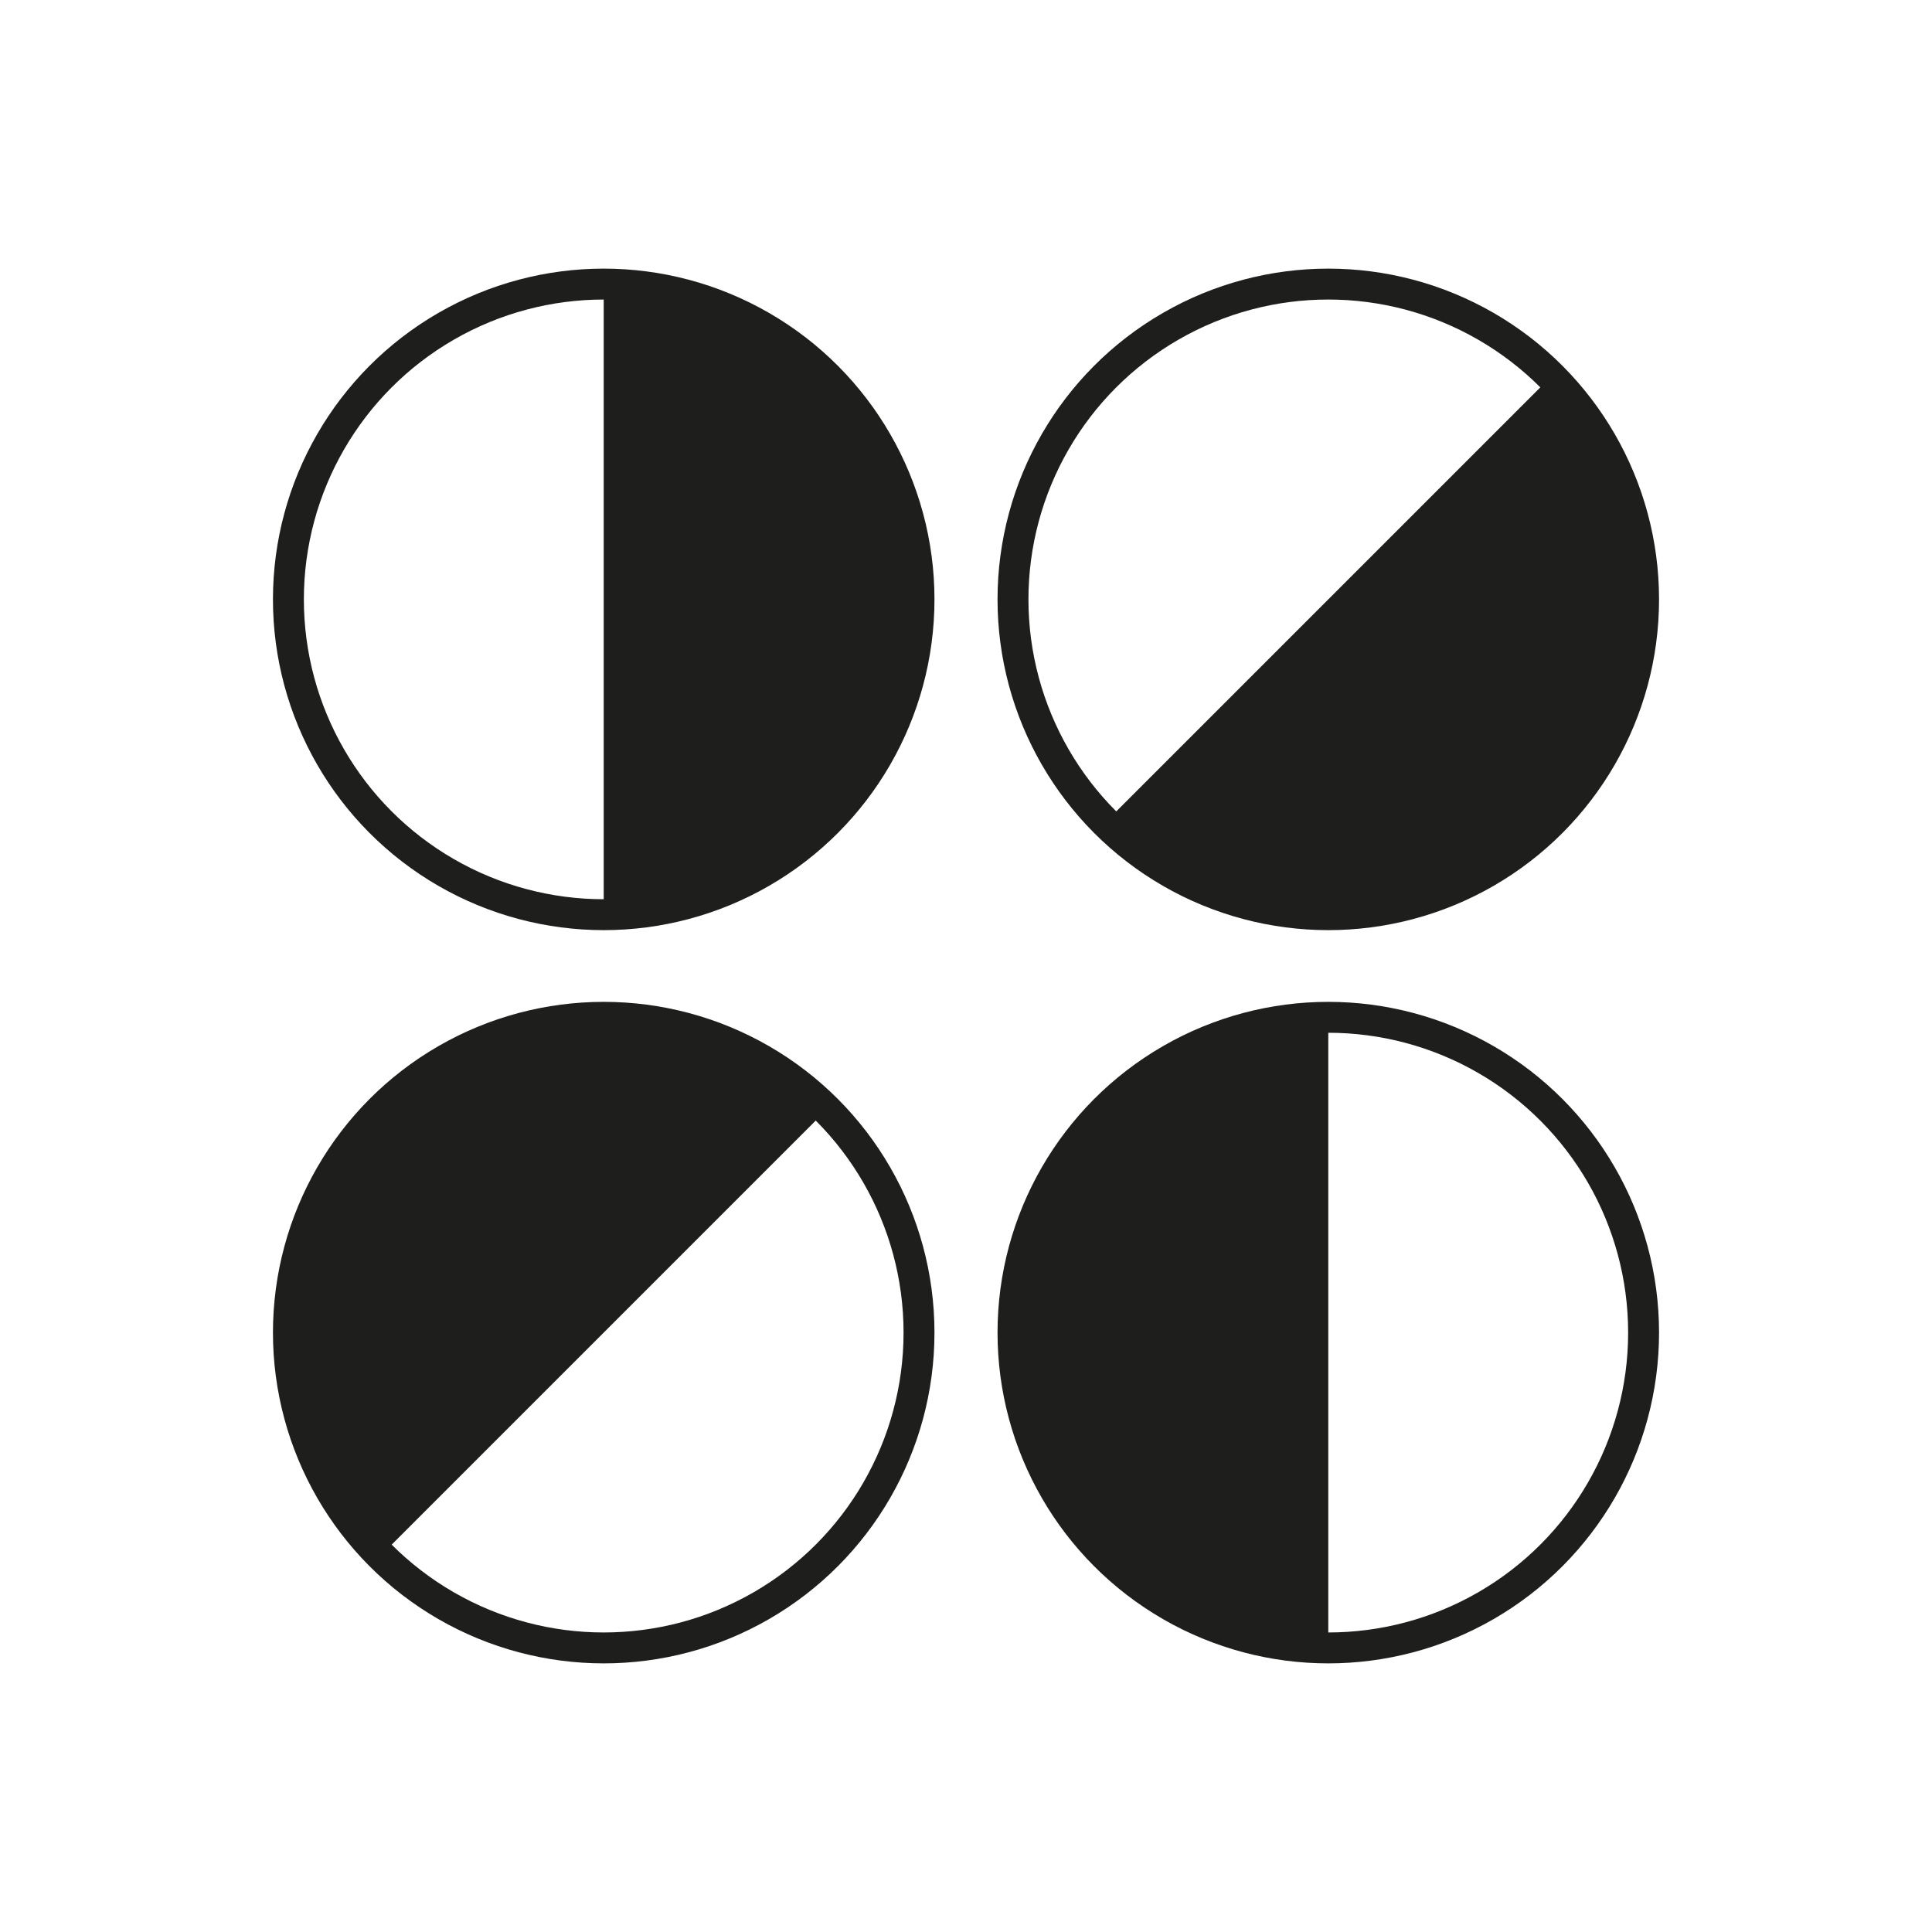
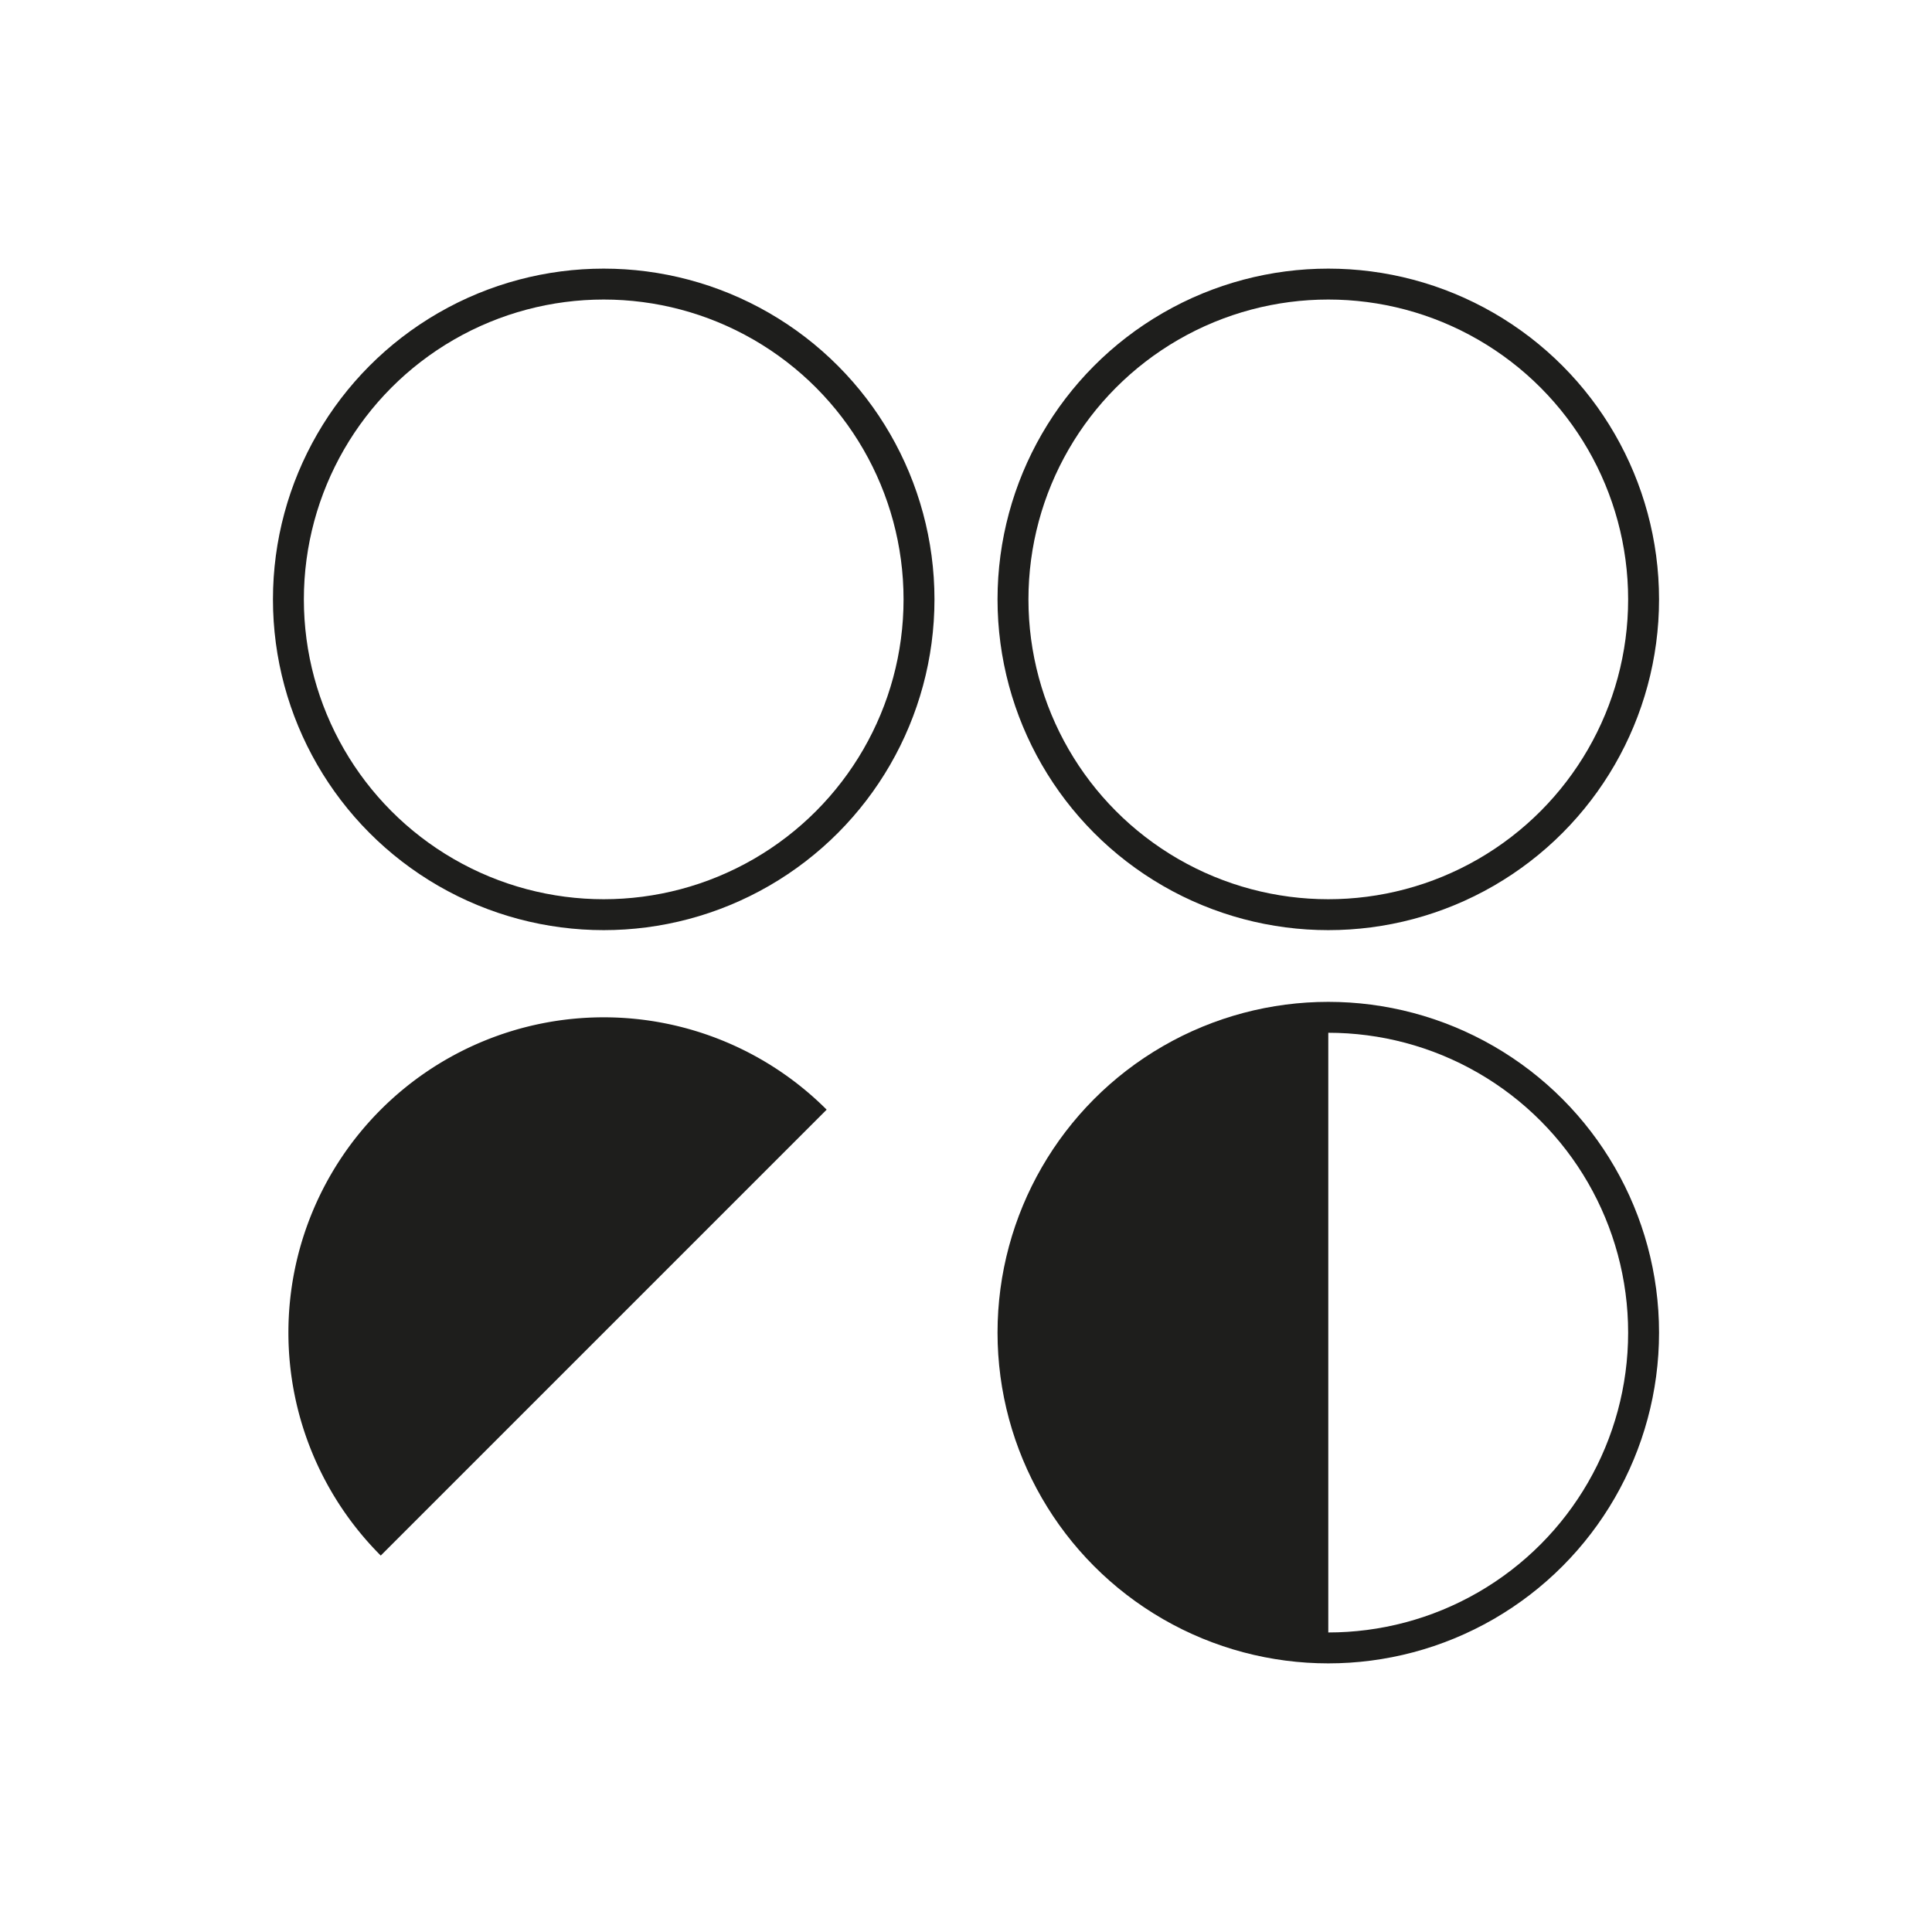
<svg xmlns="http://www.w3.org/2000/svg" id="svg" viewBox="0 0 500 500">
  <defs>
    <style>.cls-1{fill:none;stroke:#1e1e1c;stroke-linejoin:round;stroke-width:8px;}.cls-2{fill:#1e1e1c;}</style>
  </defs>
  <title>actions</title>
  <circle class="cls-1" cx="156.24" cy="155.12" r="81.6" />
-   <path class="cls-2" d="M156.24,236.72a81.6,81.6,0,0,0,0-163.2Z" />
  <circle class="cls-1" cx="343.76" cy="155.12" r="81.6" />
-   <path class="cls-2" d="M286.06,212.82a81.6,81.6,0,0,0,115.4-115.4Z" />
-   <circle class="cls-1" cx="156.24" cy="344.88" r="81.6" />
  <path class="cls-2" d="M213.94,287.18a81.6,81.6,0,0,0-115.4,115.4Z" />
  <circle class="cls-1" cx="343.76" cy="344.88" r="81.6" />
  <path class="cls-2" d="M343.76,263.28a81.6,81.6,0,0,0,0,163.2Z" />
</svg>